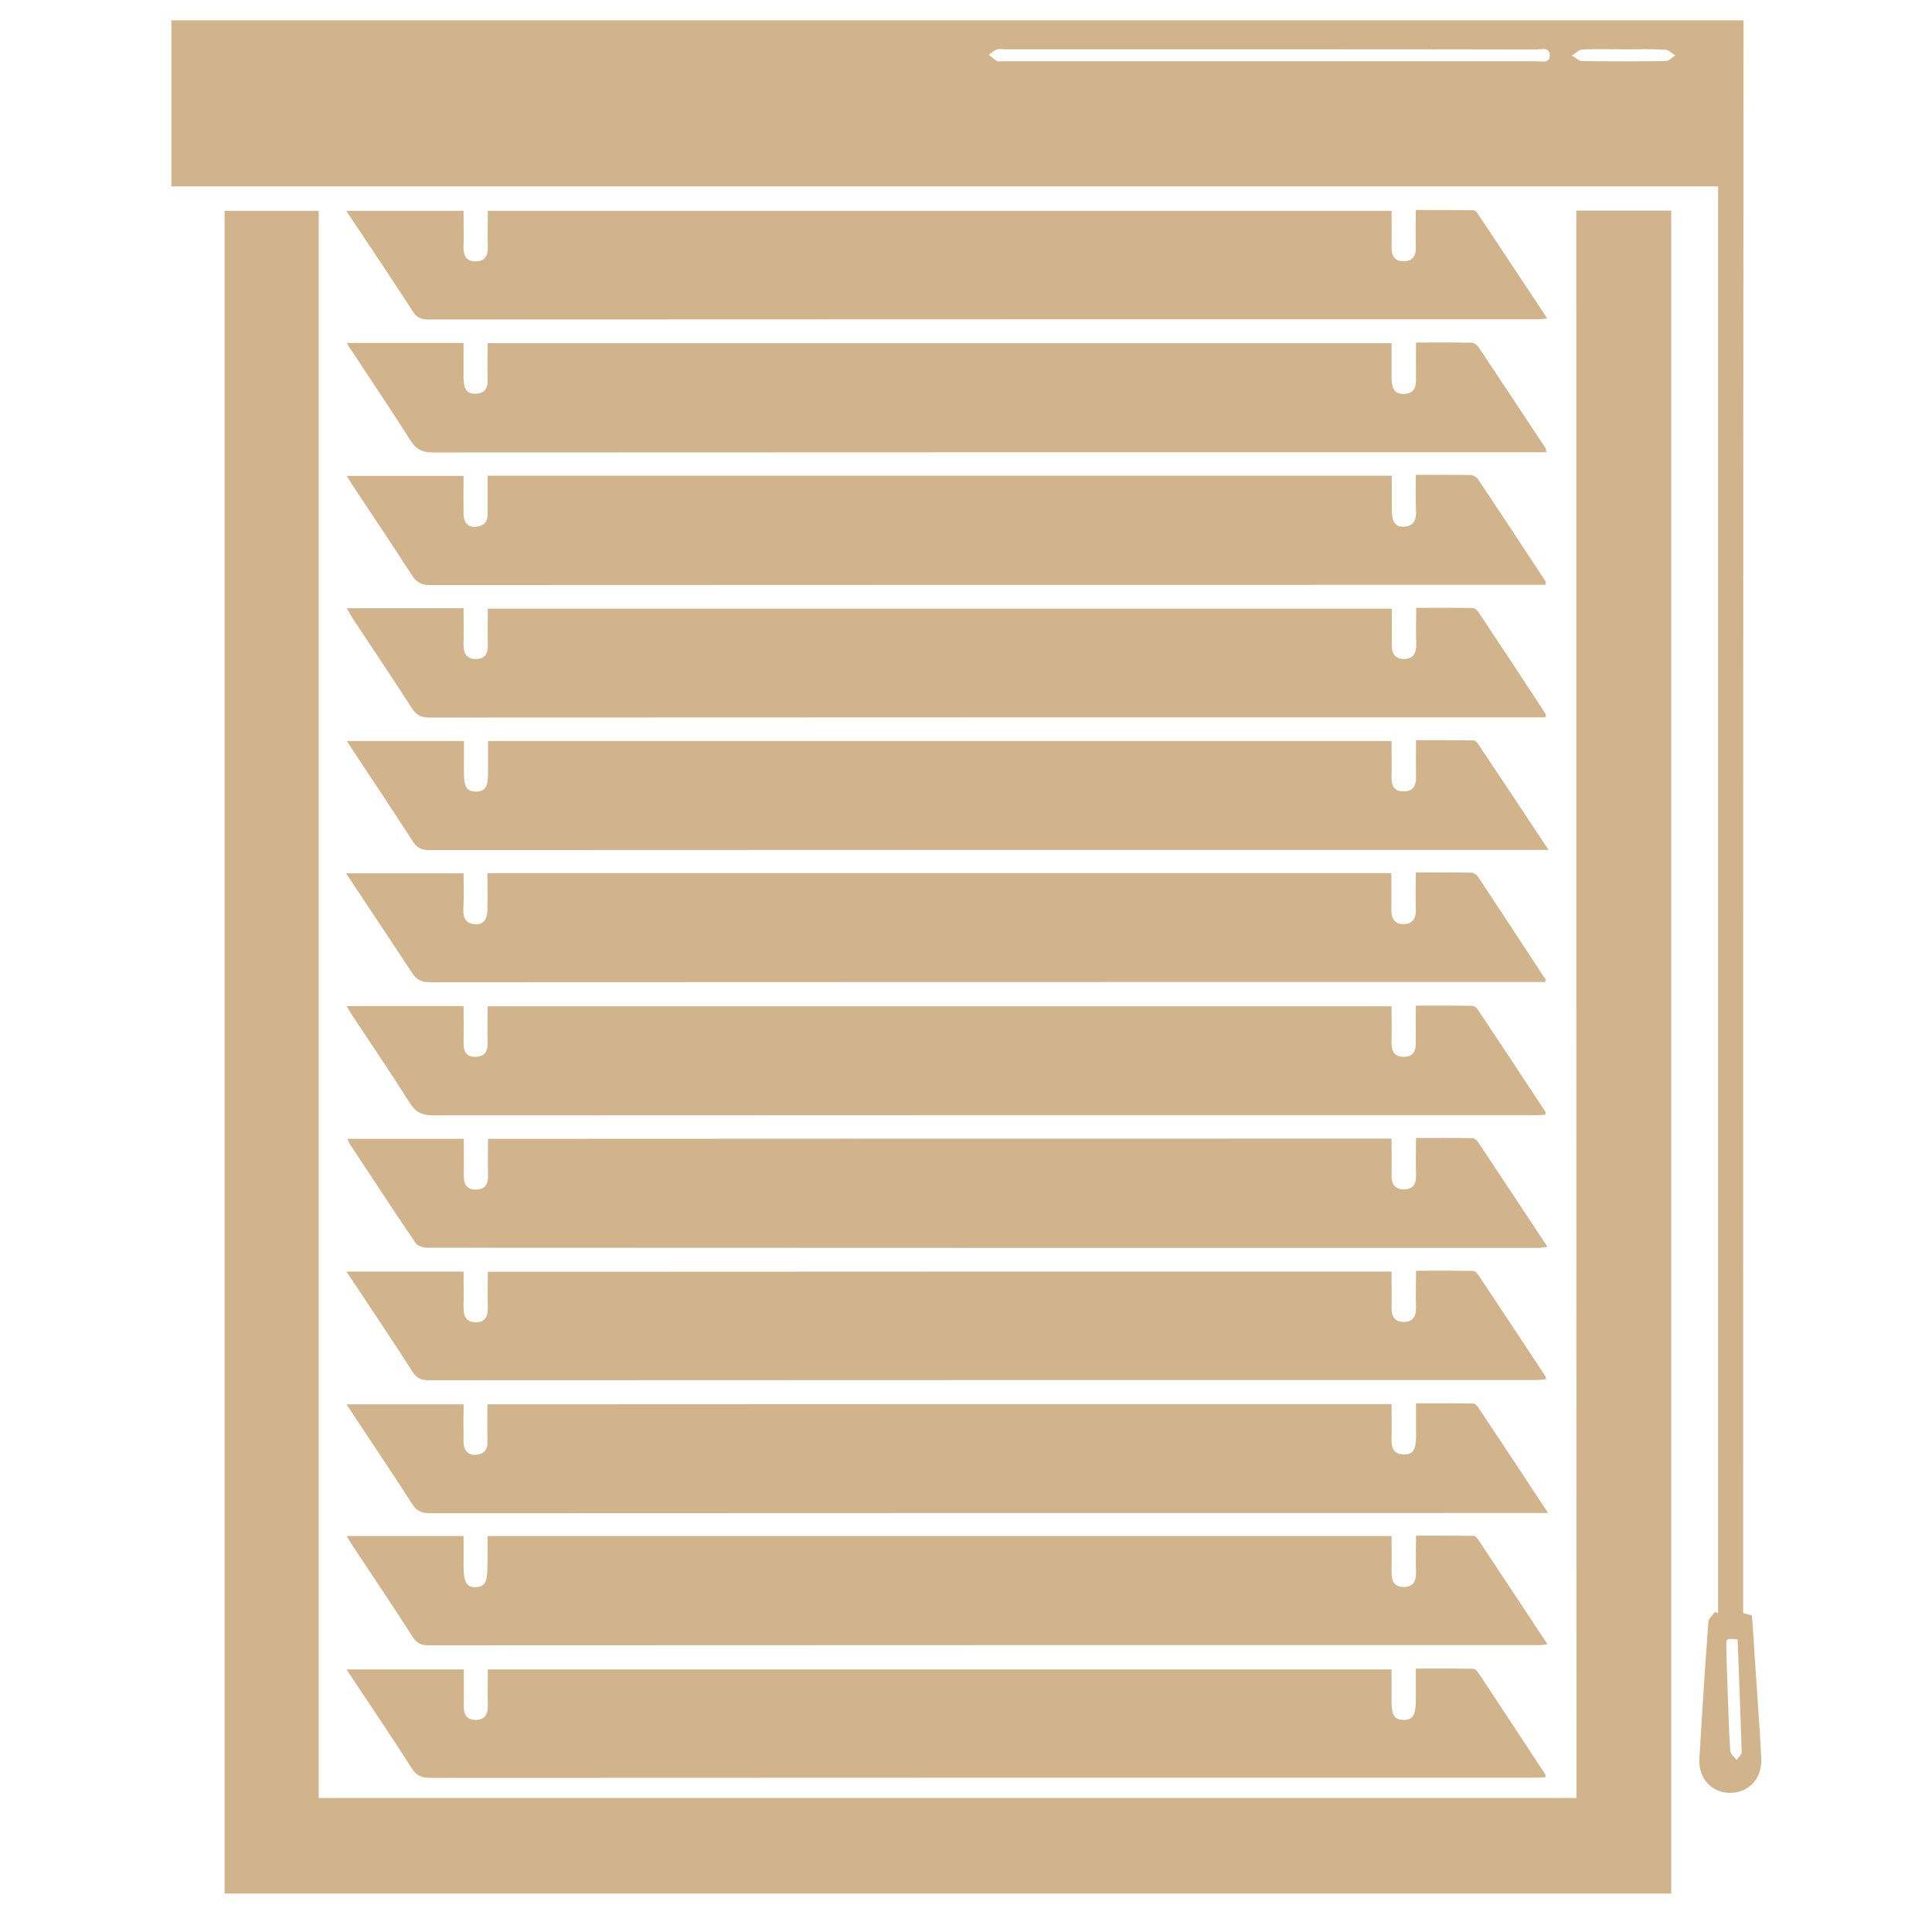
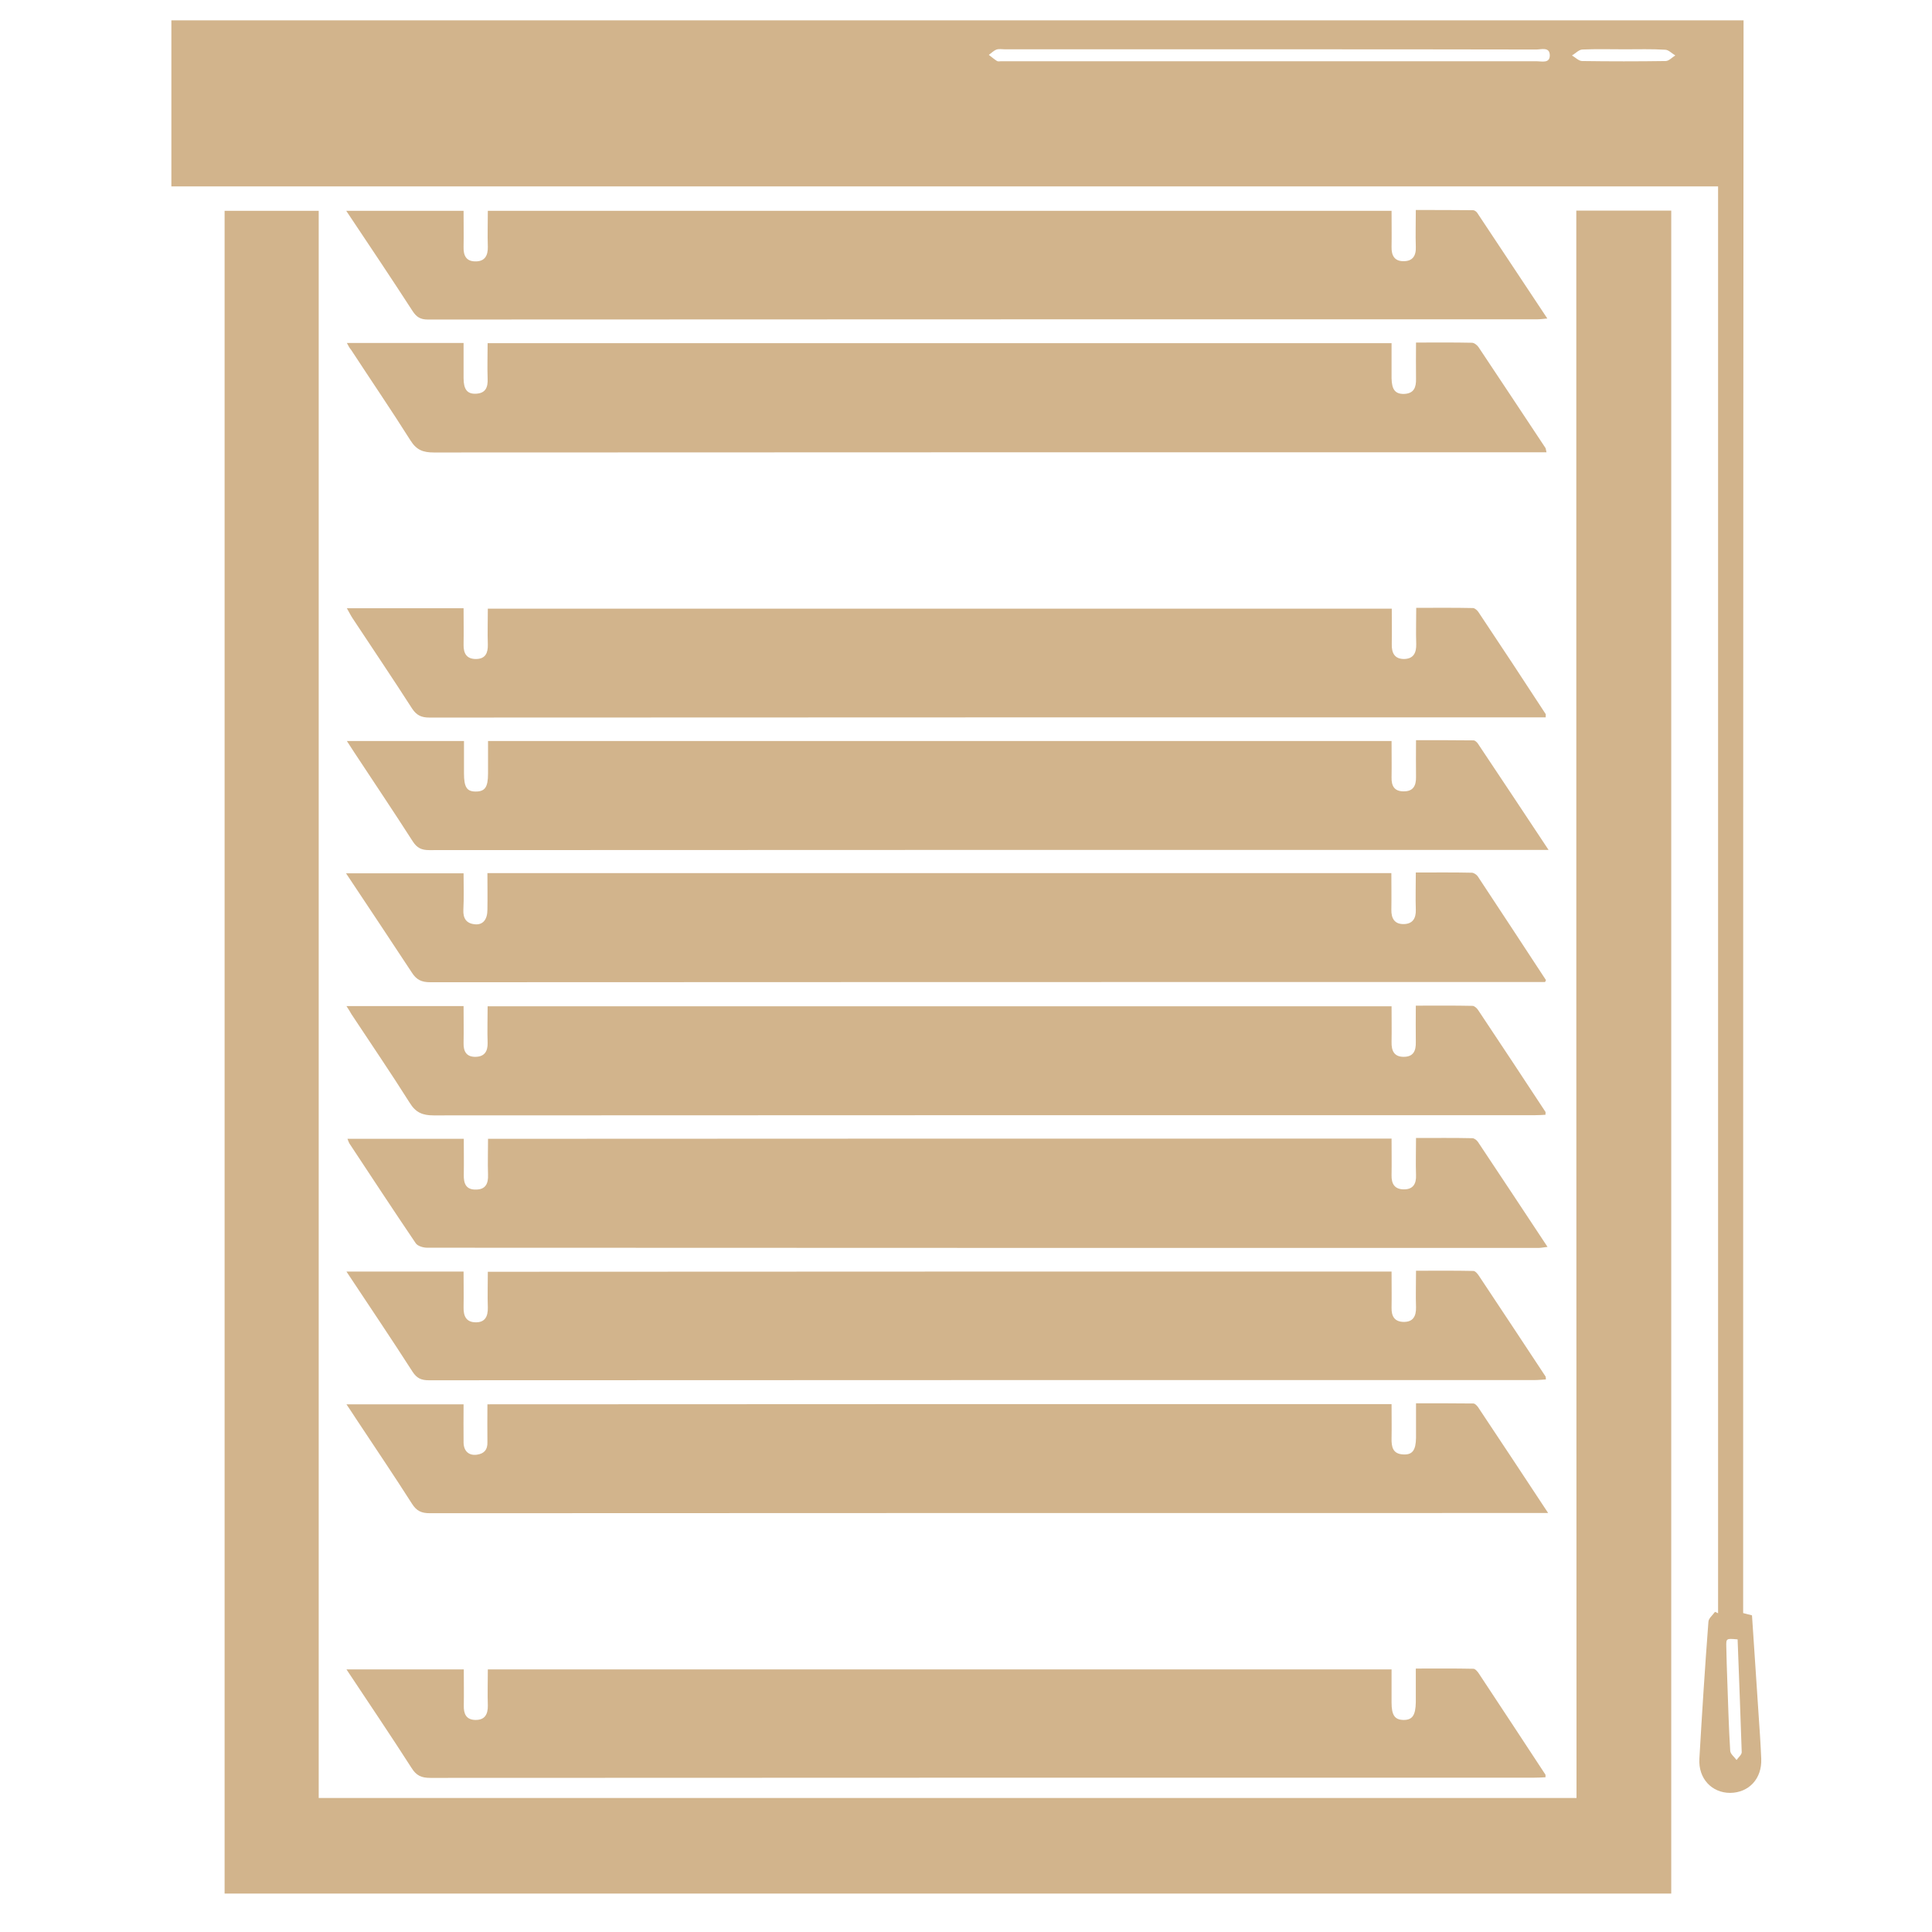
<svg xmlns="http://www.w3.org/2000/svg" id="Layer_1" x="0px" y="0px" viewBox="0 0 94.02 94.02" style="enable-background:new 0 0 94.02 94.02;" xml:space="preserve">
  <style type="text/css">	.st0{fill:#D2B48C;}</style>
  <g>
    <path class="st0" d="M76.71,10.25c1.58,0,3.08,0,4.62,0c0,27.31,0,54.59,0,81.9c-23.47,0-46.92,0-70.4,0c0-27.3,0-54.57,0-81.89  c1.52,0,3.02,0,4.58,0c0,25.74,0,51.47,0,77.24c20.41,0,40.78,0,61.21,0C76.71,61.76,76.71,36.02,76.71,10.25z" />
    <path class="st0" d="M84.83,78.5c0.12,0.03,0.26,0.07,0.43,0.11c0.11,1.61,0.21,3.21,0.32,4.81c0.05,0.72,0.1,1.44,0.13,2.17  c0.04,0.97-0.6,1.65-1.51,1.66c-0.9,0-1.56-0.7-1.5-1.67c0.13-2.22,0.27-4.44,0.44-6.66c0.01-0.17,0.21-0.32,0.32-0.48  c0.05,0.02,0.1,0.04,0.15,0.07c0-23.13,0-46.26,0-69.44c-25.1,0-50.17,0-75.27,0c0-2.72,0-5.38,0-8.08c25.51,0,51,0,76.51,0  C84.83,26.82,84.83,52.64,84.83,78.5z M61.79,2.4c-4.29,0-8.58,0-12.88,0c-0.14,0-0.29-0.03-0.41,0.01  c-0.14,0.05-0.25,0.17-0.38,0.26c0.13,0.1,0.26,0.21,0.4,0.3c0.05,0.03,0.13,0.01,0.2,0.01c8.69,0,17.38,0,26.06,0  c0.25,0,0.65,0.12,0.64-0.3c-0.01-0.41-0.42-0.27-0.66-0.27C70.45,2.4,66.12,2.4,61.79,2.4z M84.56,79.78  C84,79.73,84,79.73,84.01,80.15c0.01,0.57,0.03,1.13,0.05,1.7c0.04,1.12,0.07,2.23,0.14,3.35c0.01,0.16,0.2,0.3,0.31,0.45  c0.09-0.13,0.25-0.26,0.25-0.38C84.7,83.44,84.63,81.63,84.56,79.78z M79.07,2.4c-0.69,0-1.38-0.02-2.07,0.01  c-0.17,0.01-0.33,0.19-0.5,0.29c0.16,0.09,0.32,0.26,0.48,0.27c1.36,0.02,2.72,0.02,4.08,0c0.16,0,0.31-0.18,0.47-0.27  c-0.17-0.1-0.33-0.28-0.5-0.28C80.38,2.38,79.72,2.4,79.07,2.4z" />
    <path class="st0" d="M67.72,68.33c0,0.57,0.01,1.12,0,1.66c-0.01,0.43,0.06,0.77,0.58,0.79c0.44,0.02,0.6-0.21,0.61-0.81  c0-0.53,0-1.07,0-1.68c0.95,0,1.87,0,2.79,0.01c0.08,0,0.17,0.1,0.23,0.18c1.12,1.68,2.23,3.36,3.41,5.15c-0.29,0-0.49,0-0.68,0  c-17.91,0-35.82,0-53.74,0.01c-0.41,0-0.65-0.11-0.87-0.46c-0.88-1.38-1.8-2.74-2.7-4.1c-0.15-0.23-0.3-0.46-0.49-0.74  c1.91,0,3.76,0,5.7,0c0,0.61-0.01,1.24,0,1.87c0.01,0.42,0.27,0.64,0.66,0.58c0.34-0.05,0.51-0.24,0.5-0.6c-0.01-0.6,0-1.2,0-1.85  C38.38,68.33,53.01,68.33,67.72,68.33z" />
    <path class="st0" d="M16.88,16.69c1.91,0,3.76,0,5.68,0c0,0.59,0,1.15,0,1.71c0,0.55,0.18,0.78,0.6,0.76  c0.48-0.02,0.59-0.32,0.57-0.74c-0.02-0.56,0-1.13,0-1.72c14.68,0,29.3,0,43.99,0c0,0.58,0,1.14,0,1.71  c0.01,0.55,0.18,0.77,0.61,0.76c0.49-0.02,0.59-0.33,0.58-0.74c-0.01-0.56,0-1.13,0-1.76c0.94,0,1.83-0.01,2.72,0.01  c0.11,0,0.25,0.11,0.32,0.21c1.09,1.63,2.17,3.27,3.26,4.91c0.02,0.04,0.02,0.09,0.05,0.21c-0.21,0-0.39,0-0.58,0  c-17.86,0-35.72,0-53.57,0.01c-0.52,0-0.84-0.12-1.13-0.58c-0.94-1.49-1.93-2.94-2.89-4.41C17.01,16.94,16.96,16.84,16.88,16.69z" />
    <path class="st0" d="M67.72,36.06c0,0.6,0.01,1.19,0,1.77c-0.01,0.41,0.13,0.68,0.58,0.68c0.47,0.01,0.62-0.27,0.61-0.71  c-0.01-0.57,0-1.14,0-1.78c0.95,0,1.87,0,2.8,0.01c0.07,0,0.15,0.08,0.2,0.14c1.13,1.69,2.25,3.38,3.45,5.19c-0.3,0-0.5,0-0.69,0  c-17.93,0-35.86,0-53.79,0.01c-0.37,0-0.59-0.11-0.79-0.42c-0.93-1.45-1.89-2.88-2.84-4.32c-0.11-0.17-0.22-0.34-0.37-0.57  c1.91,0,3.76,0,5.7,0c0,0.51,0,1.04,0,1.57c0,0.68,0.14,0.89,0.57,0.89c0.45,0,0.6-0.21,0.6-0.87c0-0.52,0-1.03,0-1.59  C38.38,36.06,53,36.06,67.72,36.06z" />
    <path class="st0" d="M67.72,55.41c0,0.61,0.01,1.19,0,1.78c-0.01,0.41,0.14,0.68,0.58,0.69c0.46,0.01,0.63-0.26,0.61-0.7  c-0.02-0.58,0-1.16,0-1.8c0.96,0,1.85-0.01,2.74,0.01c0.1,0,0.22,0.1,0.28,0.19c1.12,1.68,2.23,3.36,3.38,5.1  c-0.19,0.02-0.31,0.05-0.44,0.05c-18.03,0-36.05,0-54.08-0.01c-0.19,0-0.47-0.08-0.56-0.22c-1.09-1.61-2.16-3.24-3.23-4.86  c-0.03-0.05-0.05-0.12-0.09-0.22c1.89,0,3.73,0,5.66,0c0,0.59,0.01,1.17,0,1.75c-0.01,0.43,0.11,0.73,0.59,0.72  c0.47,0,0.61-0.29,0.59-0.73c-0.02-0.57,0-1.13,0-1.74C38.39,55.41,53.01,55.41,67.72,55.41z" />
-     <path class="st0" d="M68.9,23.11c0.95,0,1.81-0.01,2.67,0.01c0.13,0,0.3,0.11,0.37,0.22c1.1,1.65,2.19,3.3,3.28,4.96  c0.01,0.02,0,0.06,0,0.16c-0.14,0-0.29,0-0.43,0c-17.96,0-35.92,0-53.88,0.01c-0.41,0-0.64-0.13-0.86-0.47  c-0.96-1.49-1.95-2.96-2.93-4.44c-0.07-0.11-0.14-0.23-0.24-0.4c1.9,0,3.75,0,5.68,0c0,0.62-0.01,1.25,0,1.88  c0.01,0.45,0.3,0.67,0.71,0.58c0.32-0.07,0.46-0.26,0.46-0.59c-0.01-0.62,0-1.23,0-1.88c14.68,0,29.3,0,44,0c0,0.57,0,1.12,0,1.66  c0,0.59,0.18,0.85,0.6,0.82c0.5-0.03,0.6-0.36,0.58-0.8C68.88,24.28,68.9,23.73,68.9,23.11z" />
    <path class="st0" d="M16.84,42.5c1.95,0,3.8,0,5.72,0c0,0.61,0.02,1.19-0.01,1.77c-0.02,0.42,0.14,0.67,0.56,0.71  c0.39,0.04,0.61-0.23,0.61-0.71c0.01-0.58,0-1.16,0-1.78c14.68,0,29.31,0,43.99,0c0,0.61,0.01,1.19,0,1.77  c-0.01,0.44,0.16,0.72,0.61,0.71c0.42-0.01,0.59-0.27,0.58-0.69c-0.02-0.58,0-1.17,0-1.82c0.94,0,1.83-0.01,2.72,0.01  c0.1,0,0.23,0.09,0.29,0.17c1.11,1.68,2.22,3.37,3.32,5.05c0.01,0.01-0.01,0.03-0.04,0.1c-0.18,0-0.38,0-0.57,0  c-17.89,0-35.79,0-53.68,0.01c-0.43,0-0.68-0.12-0.91-0.49C19,45.74,17.95,44.17,16.84,42.5z" />
-     <path class="st0" d="M23.73,74.75c14.69,0,29.3,0,43.99,0c0,0.6,0.01,1.18,0,1.75c-0.01,0.43,0.12,0.73,0.59,0.73  c0.46,0,0.61-0.28,0.6-0.72c-0.02-0.57,0-1.13,0-1.78c0.96,0,1.88,0,2.8,0.01c0.08,0,0.17,0.11,0.23,0.19  c1.11,1.68,2.22,3.35,3.37,5.09c-0.19,0.02-0.31,0.04-0.44,0.04c-18.01,0-36.02,0-54.03,0.01c-0.34,0-0.55-0.1-0.75-0.4  c-0.95-1.48-1.93-2.94-2.9-4.4c-0.1-0.15-0.19-0.31-0.32-0.52c1.92,0,3.77,0,5.69,0c0,0.52,0,1.01,0,1.51c0,0.74,0.16,1,0.59,0.98  c0.44-0.02,0.57-0.24,0.57-1.01C23.73,75.76,23.73,75.28,23.73,74.75z" />
    <path class="st0" d="M67.72,61.88c0,0.6,0.01,1.18,0,1.76c-0.01,0.42,0.15,0.68,0.58,0.69c0.46,0.01,0.62-0.27,0.61-0.71  c-0.02-0.57,0-1.13,0-1.78c0.95,0,1.87-0.01,2.79,0.01c0.09,0,0.2,0.13,0.26,0.22c1.09,1.64,2.17,3.27,3.25,4.91  c0.02,0.02,0.01,0.06,0.02,0.15c-0.18,0.01-0.36,0.03-0.54,0.03c-17.94,0-35.88,0-53.82,0.01c-0.36,0-0.58-0.09-0.79-0.41  c-1.04-1.62-2.12-3.22-3.22-4.88c1.92,0,3.76,0,5.7,0c0,0.57,0.01,1.15,0,1.73c-0.01,0.43,0.12,0.73,0.58,0.74  c0.46,0.01,0.61-0.28,0.6-0.72c-0.02-0.57,0-1.13,0-1.74C38.4,61.88,53.03,61.88,67.72,61.88z" />
    <path class="st0" d="M67.72,10.26c0,0.6,0.01,1.18,0,1.76c-0.01,0.42,0.15,0.69,0.57,0.69c0.45,0.01,0.63-0.26,0.61-0.7  c-0.02-0.57,0-1.13,0-1.79c0.95,0,1.87,0,2.79,0.01c0.07,0,0.16,0.07,0.2,0.13c1.12,1.69,2.24,3.38,3.41,5.14  c-0.22,0.02-0.36,0.04-0.5,0.04c-17.99,0-35.99,0-53.98,0.01c-0.36,0-0.55-0.12-0.74-0.41c-1.05-1.62-2.12-3.22-3.23-4.88  c1.92,0,3.78,0,5.71,0c0,0.6,0.01,1.18,0,1.77c-0.01,0.42,0.14,0.69,0.57,0.69c0.46,0.01,0.62-0.28,0.61-0.71  c-0.02-0.57,0-1.13,0-1.75C38.39,10.26,53.01,10.26,67.72,10.26z" />
    <path class="st0" d="M16.88,29.6c1.91,0,3.76,0,5.68,0c0,0.61,0.01,1.19,0,1.77c-0.01,0.44,0.16,0.71,0.62,0.7  c0.44-0.01,0.57-0.29,0.56-0.7c-0.02-0.57,0-1.14,0-1.75c14.66,0,29.29,0,43.99,0c0,0.57,0.01,1.15,0,1.73  c-0.01,0.43,0.14,0.72,0.6,0.72c0.46-0.01,0.6-0.3,0.59-0.73c-0.02-0.56,0-1.13,0-1.76c0.95,0,1.86-0.01,2.76,0.01  c0.09,0,0.21,0.11,0.27,0.2c1.1,1.65,2.19,3.3,3.27,4.96c0.01,0.02,0,0.06,0,0.16c-0.18,0-0.37,0-0.55,0  c-17.92,0-35.85,0-53.77,0.01c-0.38,0-0.62-0.1-0.84-0.43c-0.95-1.48-1.93-2.93-2.9-4.4C17.06,29.94,16.99,29.79,16.88,29.6z" />
    <path class="st0" d="M67.72,81.24c0,0.55,0,1.08,0,1.61c0,0.61,0.15,0.84,0.57,0.85c0.44,0.01,0.6-0.22,0.61-0.87  c0-0.52,0-1.03,0-1.63c0.95,0,1.87-0.01,2.8,0.01c0.09,0,0.2,0.13,0.26,0.22c1.09,1.64,2.16,3.28,3.24,4.92  c0.02,0.02,0.01,0.06,0.01,0.14c-0.18,0.01-0.36,0.02-0.54,0.02c-17.91,0-35.82,0-53.73,0.01c-0.43,0-0.68-0.11-0.91-0.48  c-1.02-1.59-2.08-3.16-3.17-4.8c1.93,0,3.78,0,5.71,0c0,0.59,0.01,1.17,0,1.76c-0.01,0.41,0.12,0.69,0.56,0.7  c0.46,0.01,0.62-0.27,0.61-0.71c-0.02-0.57,0-1.13,0-1.75C38.38,81.24,53.01,81.24,67.72,81.24z" />
    <path class="st0" d="M16.86,48.96c1.92,0,3.78,0,5.7,0c0,0.61,0.01,1.21,0,1.81c-0.01,0.42,0.16,0.67,0.59,0.66  c0.43-0.01,0.59-0.27,0.58-0.68c-0.02-0.58,0-1.16,0-1.78c14.67,0,29.29,0,43.99,0c0,0.58,0.01,1.16,0,1.74  c-0.01,0.42,0.12,0.72,0.59,0.72c0.48,0,0.6-0.3,0.59-0.72c-0.01-0.57,0-1.13,0-1.77c0.94,0,1.85-0.01,2.76,0.01  c0.09,0,0.21,0.11,0.27,0.2c1.1,1.65,2.19,3.3,3.28,4.96c0.01,0.02,0,0.06,0,0.14c-0.16,0.01-0.32,0.02-0.49,0.02  c-17.87,0-35.74,0-53.62,0.01c-0.54,0-0.87-0.14-1.16-0.61c-0.92-1.46-1.89-2.88-2.84-4.32C17.03,49.23,16.97,49.12,16.86,48.96z" />
  </g>
</svg>